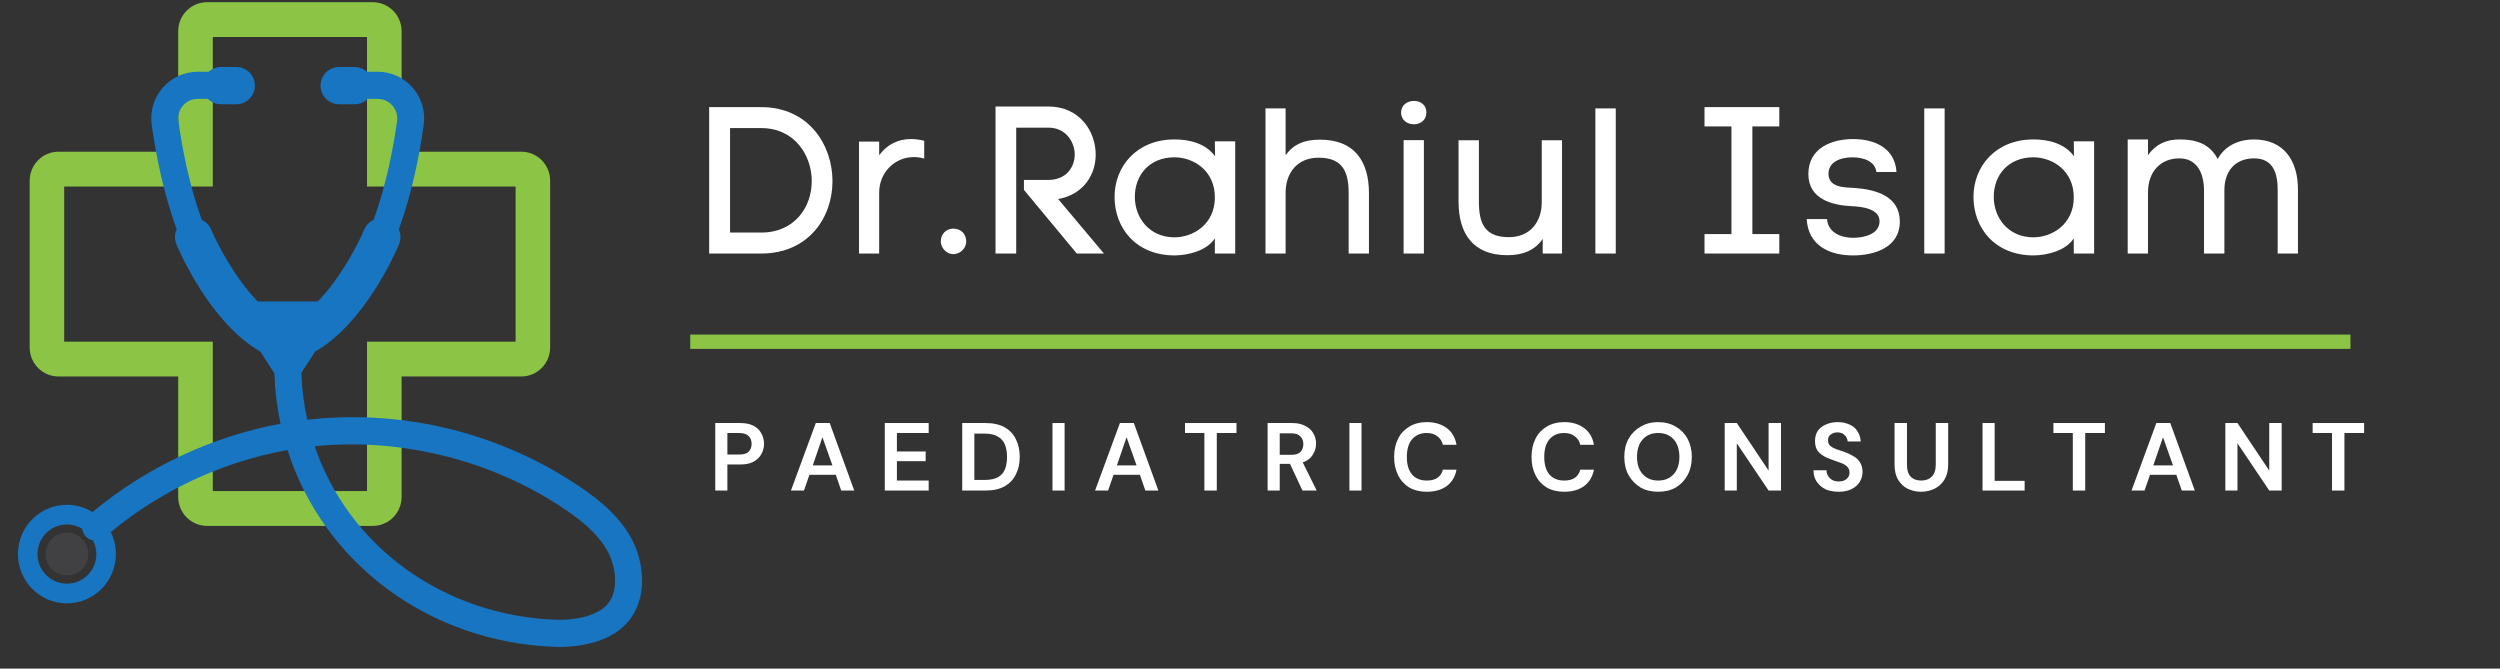
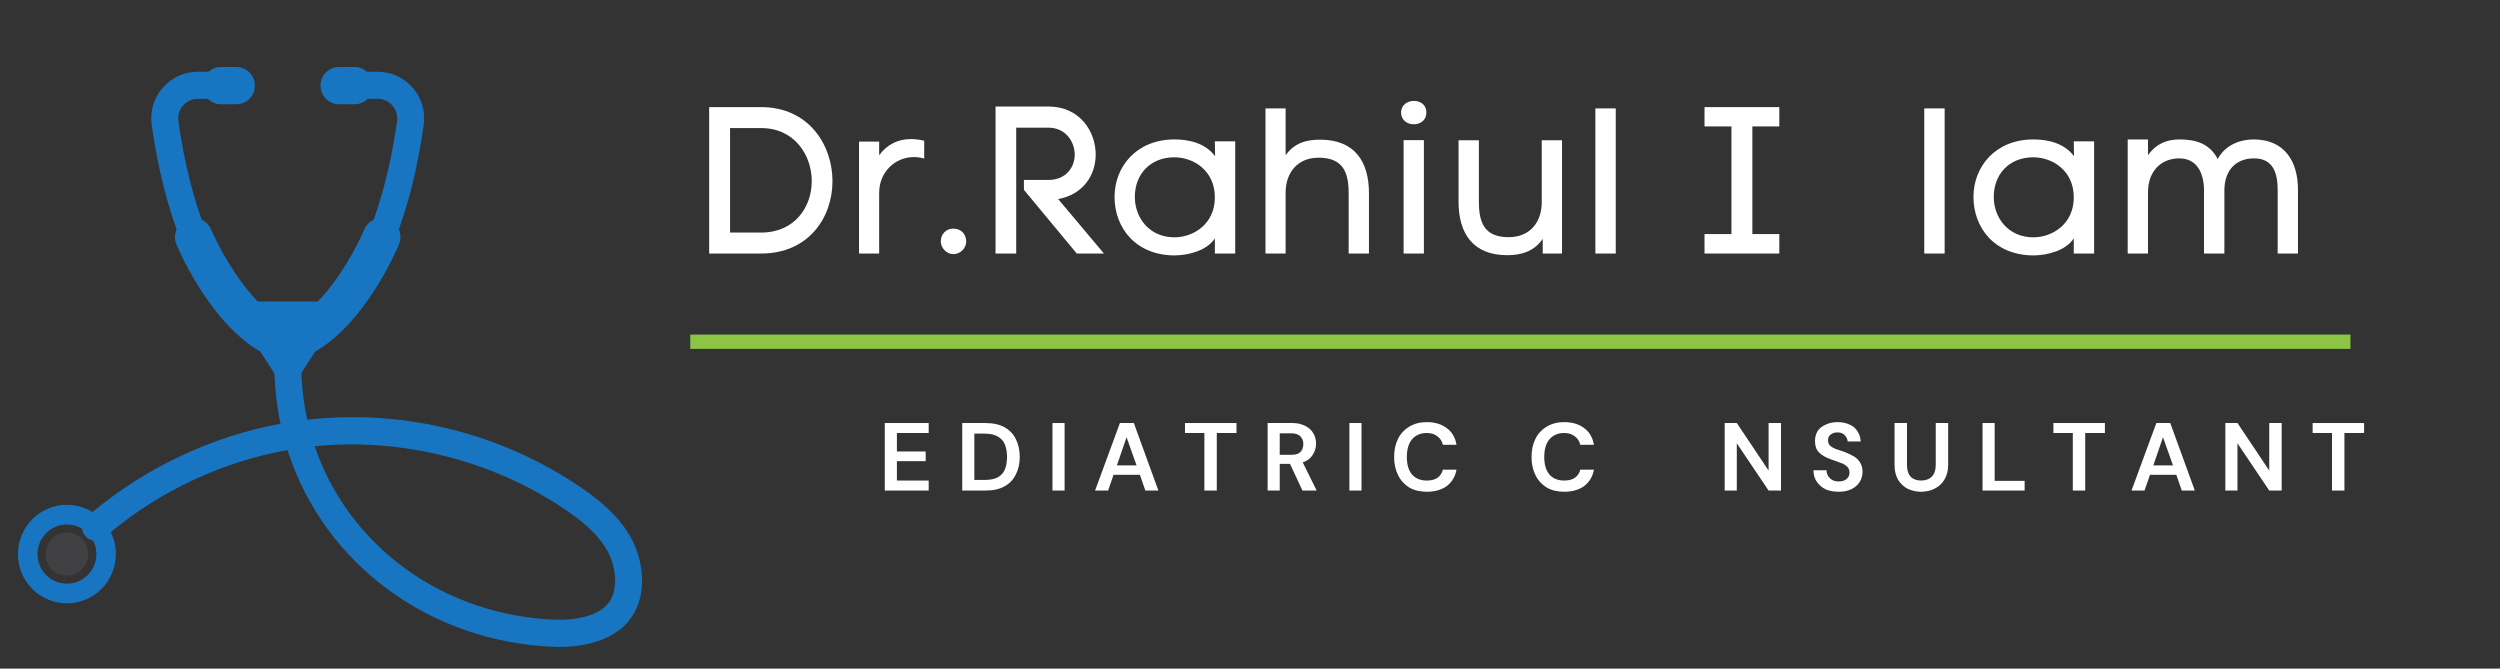
<svg xmlns="http://www.w3.org/2000/svg" width="172" zoomAndPan="magnify" viewBox="0 0 129 34.5" height="46" preserveAspectRatio="xMidYMid meet" version="1.0">
  <rect x="0" y="0" width="129" height="34.5" fill="#333333" stroke="none" />
  <defs>
    <g />
    <clipPath id="8848071e12">
      <path d="M 1 0.117 L 29 0.117 L 29 28 L 1 28 Z M 1 0.117 " clip-rule="nonzero" />
    </clipPath>
    <clipPath id="59a043d56d">
      <path d="M 0.922 3 L 33.449 3 L 33.449 33.383 L 0.922 33.383 Z M 0.922 3 " clip-rule="nonzero" />
    </clipPath>
  </defs>
  <g clip-path="url(#8848071e12)">
-     <path fill="#8cc546" d="M 10.98 25.34 L 18.938 25.34 L 18.938 17.629 L 26.605 17.629 L 26.605 9.625 L 18.938 9.625 L 18.938 1.91 L 10.98 1.91 L 10.98 9.625 L 3.312 9.625 L 3.312 17.629 L 10.98 17.629 Z M 19.234 27.137 L 10.684 27.137 C 9.863 27.137 9.195 26.465 9.195 25.641 L 9.195 19.426 L 3.016 19.426 C 2.195 19.426 1.531 18.754 1.531 17.926 L 1.531 9.324 C 1.531 8.5 2.195 7.828 3.016 7.828 L 9.195 7.828 L 9.195 1.613 C 9.195 0.785 9.863 0.113 10.684 0.113 L 19.234 0.113 C 20.055 0.113 20.723 0.785 20.723 1.613 L 20.723 7.828 L 26.902 7.828 C 27.723 7.828 28.387 8.5 28.387 9.324 L 28.387 17.926 C 28.387 18.754 27.723 19.426 26.902 19.426 L 20.723 19.426 L 20.723 25.641 C 20.723 26.465 20.055 27.137 19.234 27.137 " fill-opacity="1" fill-rule="nonzero" />
-   </g>
+     </g>
  <path fill="#414042" d="M 3.453 27.48 C 2.844 27.48 2.352 27.977 2.352 28.59 C 2.352 29.203 2.844 29.699 3.453 29.699 C 4.062 29.699 4.555 29.203 4.555 28.59 C 4.555 27.977 4.062 27.48 3.453 27.48 " fill-opacity="1" fill-rule="nonzero" />
  <g clip-path="url(#59a043d56d)">
    <path fill="#1875c1" d="M 31.422 31.082 C 30.906 31.797 29.641 32.012 28.711 31.98 C 22.91 31.777 18 28.215 16.238 23.027 C 16.246 23.023 16.258 23.023 16.27 23.023 C 20.727 22.578 25.414 23.758 29.133 26.27 C 29.891 26.777 30.824 27.488 31.348 28.438 C 31.766 29.191 31.934 30.375 31.422 31.082 Z M 3.453 30.117 C 2.617 30.117 1.934 29.434 1.934 28.59 C 1.934 27.746 2.617 27.062 3.453 27.062 C 3.742 27.062 4.012 27.145 4.242 27.285 C 4.258 27.418 4.312 27.551 4.402 27.656 C 4.512 27.781 4.652 27.859 4.801 27.887 C 4.91 28.098 4.973 28.336 4.973 28.59 C 4.973 29.434 4.289 30.117 3.453 30.117 Z M 32.566 27.758 C 31.898 26.547 30.793 25.703 29.906 25.105 C 25.867 22.379 20.973 21.145 16.133 21.629 C 16.039 21.637 15.949 21.648 15.855 21.66 C 15.68 20.867 15.578 20.059 15.551 19.242 L 16.258 18.145 C 18.812 16.684 20.398 13.062 20.586 12.613 C 20.695 12.355 20.684 12.074 20.582 11.836 C 21.297 9.84 21.672 7.836 21.863 6.441 C 21.961 5.754 21.754 5.055 21.301 4.531 C 20.844 4.004 20.184 3.703 19.492 3.703 L 18.934 3.703 C 18.762 3.551 18.543 3.457 18.297 3.457 L 17.496 3.457 C 16.969 3.457 16.539 3.887 16.539 4.418 C 16.539 4.949 16.969 5.379 17.496 5.379 L 18.297 5.379 C 18.559 5.379 18.797 5.273 18.969 5.102 L 19.492 5.102 C 19.785 5.102 20.055 5.227 20.25 5.449 C 20.441 5.672 20.527 5.957 20.488 6.25 C 20.305 7.57 19.949 9.473 19.281 11.344 C 19.07 11.441 18.891 11.617 18.793 11.848 C 18.465 12.633 17.559 14.363 16.398 15.555 L 13.297 15.555 C 12.137 14.363 11.23 12.633 10.898 11.848 C 10.801 11.617 10.621 11.441 10.41 11.344 C 9.742 9.473 9.387 7.57 9.207 6.25 C 9.164 5.957 9.25 5.672 9.441 5.449 C 9.637 5.227 9.906 5.102 10.203 5.102 L 10.723 5.102 C 10.898 5.273 11.133 5.379 11.395 5.379 L 12.195 5.379 C 12.723 5.379 13.152 4.949 13.152 4.418 C 13.152 3.887 12.723 3.457 12.195 3.457 L 11.395 3.457 C 11.152 3.457 10.93 3.551 10.758 3.703 L 10.203 3.703 C 9.508 3.703 8.848 4.004 8.395 4.531 C 7.938 5.055 7.73 5.754 7.828 6.441 C 8.02 7.836 8.398 9.84 9.113 11.836 C 9.008 12.074 8.996 12.355 9.105 12.613 C 9.293 13.062 10.883 16.684 13.438 18.145 L 14.156 19.262 L 14.16 19.266 C 14.188 20.145 14.293 21.016 14.477 21.863 C 10.945 22.516 7.539 24.117 4.773 26.422 C 4.387 26.188 3.938 26.047 3.453 26.047 C 2.059 26.047 0.926 27.188 0.926 28.59 C 0.926 29.992 2.059 31.133 3.453 31.133 C 4.848 31.133 5.98 29.992 5.98 28.59 C 5.98 28.184 5.883 27.797 5.715 27.457 C 8.316 25.301 11.52 23.812 14.836 23.223 C 16.707 29.098 22.184 33.152 28.66 33.379 C 28.719 33.383 28.793 33.383 28.875 33.383 C 29.699 33.383 31.594 33.23 32.547 31.906 C 33.445 30.66 33.188 28.883 32.566 27.758 " fill-opacity="1" fill-rule="nonzero" />
  </g>
  <g fill="#ffffff" fill-opacity="1">
    <g transform="translate(35.671, 13.082)">
      <g>
        <path d="M 3.605 -7.555 L 0.922 -7.555 L 0.922 0 L 3.605 0 C 6.055 0 7.285 -1.863 7.285 -3.734 C 7.285 -5.605 6.055 -7.555 3.605 -7.555 Z M 3.605 -1.082 L 2 -1.082 L 2 -6.473 L 3.605 -6.473 C 5.34 -6.473 6.215 -5.062 6.215 -3.734 C 6.215 -2.406 5.34 -1.082 3.605 -1.082 Z M 3.605 -1.082 " />
      </g>
    </g>
  </g>
  <g fill="#ffffff" fill-opacity="1">
    <g transform="translate(43.525, 13.082)">
      <g>
        <path d="M 1.84 -5.07 L 1.84 -5.777 L 0.801 -5.777 L 0.801 0 L 1.84 0 L 1.84 -3.137 C 1.84 -4.195 2.652 -4.977 3.629 -4.977 C 3.797 -4.977 3.98 -4.953 4.164 -4.902 L 4.164 -5.82 C 3.926 -5.875 3.703 -5.906 3.477 -5.906 C 2.836 -5.906 2.258 -5.648 1.84 -5.07 Z M 1.84 -5.07 " />
      </g>
    </g>
  </g>
  <g fill="#ffffff" fill-opacity="1">
    <g transform="translate(48.115, 13.082)">
      <g>
        <path d="M 1.07 -1.285 C 0.719 -1.285 0.43 -1.016 0.43 -0.621 C 0.43 -0.301 0.719 0.031 1.07 0.031 C 1.465 0.031 1.742 -0.301 1.742 -0.621 C 1.742 -1.016 1.465 -1.285 1.07 -1.285 Z M 1.07 -1.285 " />
      </g>
    </g>
  </g>
  <g fill="#ffffff" fill-opacity="1">
    <g transform="translate(50.448, 13.082)">
      <g>
        <path d="M 3.648 -3.797 L 2.387 -3.797 L 2.387 -3.285 L 5.113 0 L 6.516 0 L 4.152 -2.812 C 5.438 -3.039 6.09 -4.043 6.09 -5.105 C 6.09 -6.293 5.273 -7.586 3.648 -7.586 L 0.922 -7.586 L 0.922 0 L 1.988 0 L 1.988 -6.496 L 3.648 -6.496 C 4.559 -6.496 5.008 -5.746 5.008 -5.105 C 5.008 -4.453 4.559 -3.797 3.648 -3.797 Z M 3.648 -3.797 " />
      </g>
    </g>
  </g>
  <g fill="#ffffff" fill-opacity="1">
    <g transform="translate(56.921, 13.082)">
      <g>
        <path d="M 6.816 0 L 6.816 -5.789 L 5.766 -5.789 L 5.777 -5.02 C 5.266 -5.715 4.398 -5.887 3.68 -5.887 C 1.723 -5.887 0.59 -4.484 0.59 -2.922 C 0.59 -1.328 1.68 0.098 3.703 0.098 C 4.418 0.086 5.352 -0.148 5.766 -0.781 L 5.766 0 Z M 5.766 -2.898 C 5.766 -1.508 4.645 -0.836 3.68 -0.836 C 2.398 -0.836 1.637 -1.828 1.637 -2.922 C 1.637 -4.066 2.406 -4.965 3.68 -4.965 C 4.664 -4.965 5.766 -4.281 5.766 -2.898 Z M 5.766 -2.898 " />
      </g>
    </g>
  </g>
  <g fill="#ffffff" fill-opacity="1">
    <g transform="translate(64.529, 13.082)">
      <g>
        <path d="M 1.809 -5.07 L 1.809 -7.488 L 0.77 -7.488 L 0.77 0 L 1.809 0 L 1.809 -3.145 C 1.809 -4.152 2.406 -4.945 3.508 -4.945 C 4.773 -4.945 5.062 -4.195 5.062 -3.102 L 5.062 0 L 6.109 0 L 6.109 -3.113 C 6.109 -4.773 5.352 -5.875 3.586 -5.875 C 2.855 -5.875 2.246 -5.691 1.809 -5.07 Z M 1.809 -5.07 " />
      </g>
    </g>
  </g>
  <g fill="#ffffff" fill-opacity="1">
    <g transform="translate(71.559, 13.082)">
      <g>
        <path d="M 0.738 -7.277 C 0.738 -6.871 1.07 -6.668 1.391 -6.668 C 1.723 -6.668 2.043 -6.871 2.043 -7.277 C 2.043 -7.684 1.723 -7.875 1.402 -7.875 C 1.07 -7.875 0.738 -7.672 0.738 -7.277 Z M 0.867 -5.852 L 1.914 -5.852 L 1.914 0 L 0.867 0 Z M 0.867 -5.852 " />
      </g>
    </g>
  </g>
  <g fill="#ffffff" fill-opacity="1">
    <g transform="translate(74.534, 13.082)">
      <g>
        <path d="M 5.07 -0.758 L 5.07 0 L 6.066 0 L 6.066 -5.844 L 5.02 -5.844 L 5.02 -2.645 C 5.02 -1.625 4.418 -0.844 3.316 -0.844 C 2.055 -0.844 1.777 -1.594 1.777 -2.676 L 1.777 -5.844 L 0.727 -5.844 L 0.727 -2.676 C 0.727 -1.016 1.488 0.086 3.242 0.086 C 3.992 0.086 4.645 -0.129 5.07 -0.758 Z M 5.07 -0.758 " />
      </g>
    </g>
  </g>
  <g fill="#ffffff" fill-opacity="1">
    <g transform="translate(81.521, 13.082)">
      <g>
-         <path d="M 0.801 0 L 1.852 0 L 1.852 -7.488 L 0.801 -7.488 Z M 0.801 0 " />
+         <path d="M 0.801 0 L 1.852 0 L 1.852 -7.488 L 0.801 -7.488 M 0.801 0 " />
      </g>
    </g>
  </g>
  <g fill="#ffffff" fill-opacity="1">
    <g transform="translate(84.271, 13.082)">
      <g />
    </g>
  </g>
  <g fill="#ffffff" fill-opacity="1">
    <g transform="translate(87.031, 13.082)">
      <g>
        <path d="M 3.391 -6.559 L 4.781 -6.559 L 4.781 -7.555 L 0.922 -7.555 L 0.922 -6.559 L 2.312 -6.559 L 2.312 -1.004 L 0.922 -1.004 L 0.922 0 L 4.781 0 L 4.781 -1.004 L 3.391 -1.004 Z M 3.391 -6.559 " />
      </g>
    </g>
  </g>
  <g fill="#ffffff" fill-opacity="1">
    <g transform="translate(92.82, 13.082)">
      <g>
-         <path d="M 1.531 -4.121 C 1.531 -4.719 2.129 -4.965 2.77 -4.965 C 3.402 -4.965 3.949 -4.719 4 -4.207 L 5.039 -4.207 C 4.965 -5.414 3.949 -5.906 2.805 -5.906 C 1.68 -5.906 0.492 -5.438 0.492 -4.098 C 0.492 -2.805 1.723 -2.484 2.762 -2.441 C 3.262 -2.418 4.164 -2.312 4.164 -1.668 C 4.164 -0.984 3.34 -0.812 2.812 -0.812 C 2.098 -0.812 1.496 -1.133 1.457 -1.777 L 0.406 -1.777 C 0.48 -0.406 1.594 0.098 2.793 0.098 C 3.883 0.098 5.211 -0.301 5.211 -1.648 C 5.211 -2.965 3.969 -3.305 2.879 -3.383 C 2.363 -3.414 1.531 -3.391 1.531 -4.121 Z M 1.531 -4.121 " />
-       </g>
+         </g>
    </g>
  </g>
  <g fill="#ffffff" fill-opacity="1">
    <g transform="translate(98.491, 13.082)">
      <g>
        <path d="M 0.801 0 L 1.852 0 L 1.852 -7.488 L 0.801 -7.488 Z M 0.801 0 " />
      </g>
    </g>
  </g>
  <g fill="#ffffff" fill-opacity="1">
    <g transform="translate(101.241, 13.082)">
      <g>
        <path d="M 6.816 0 L 6.816 -5.789 L 5.766 -5.789 L 5.777 -5.02 C 5.266 -5.715 4.398 -5.887 3.68 -5.887 C 1.723 -5.887 0.59 -4.484 0.59 -2.922 C 0.59 -1.328 1.68 0.098 3.703 0.098 C 4.418 0.086 5.352 -0.148 5.766 -0.781 L 5.766 0 Z M 5.766 -2.898 C 5.766 -1.508 4.645 -0.836 3.68 -0.836 C 2.398 -0.836 1.637 -1.828 1.637 -2.922 C 1.637 -4.066 2.406 -4.965 3.68 -4.965 C 4.664 -4.965 5.766 -4.281 5.766 -2.898 Z M 5.766 -2.898 " />
      </g>
    </g>
  </g>
  <g fill="#ffffff" fill-opacity="1">
    <g transform="translate(108.848, 13.082)">
      <g>
        <path d="M 1.988 -5.07 L 1.988 -5.887 L 0.941 -5.887 L 0.941 0 L 1.988 0 L 1.988 -3.145 C 1.988 -4.281 2.688 -4.91 3.605 -4.91 C 4.57 -4.91 4.879 -4.066 4.879 -3.254 L 4.879 0 L 5.93 0 L 5.93 -3.262 C 5.93 -4.207 6.441 -4.91 7.469 -4.91 C 8.473 -4.91 8.68 -4.098 8.68 -3.285 L 8.68 0 L 9.727 0 L 9.727 -3.297 C 9.727 -4.762 9.031 -5.887 7.438 -5.887 C 6.59 -5.875 5.938 -5.52 5.586 -4.879 C 5.156 -5.691 4.43 -5.887 3.617 -5.887 C 2.941 -5.887 2.387 -5.648 1.988 -5.07 Z M 1.988 -5.07 " />
      </g>
    </g>
  </g>
  <g fill="#ffffff" fill-opacity="1">
    <g transform="translate(36.564, 25.312)">
      <g>
-         <path d="M 0.344 0 L 0.344 -3.484 L 1.625 -3.484 C 1.906 -3.484 2.133 -3.438 2.312 -3.344 C 2.5 -3.25 2.633 -3.117 2.719 -2.953 C 2.812 -2.797 2.859 -2.613 2.859 -2.406 C 2.859 -2.219 2.812 -2.039 2.719 -1.875 C 2.633 -1.719 2.5 -1.586 2.312 -1.484 C 2.133 -1.391 1.906 -1.344 1.625 -1.344 L 0.969 -1.344 L 0.969 0 Z M 0.969 -1.859 L 1.578 -1.859 C 1.805 -1.859 1.969 -1.906 2.062 -2 C 2.164 -2.102 2.219 -2.238 2.219 -2.406 C 2.219 -2.582 2.164 -2.719 2.062 -2.812 C 1.969 -2.914 1.805 -2.969 1.578 -2.969 L 0.969 -2.969 Z M 0.969 -1.859 " />
-       </g>
+         </g>
    </g>
  </g>
  <g fill="#ffffff" fill-opacity="1">
    <g transform="translate(40.704, 25.312)">
      <g>
-         <path d="M 0.109 0 L 1.391 -3.484 L 2.109 -3.484 L 3.375 0 L 2.703 0 L 2.422 -0.812 L 1.062 -0.812 L 0.781 0 Z M 1.234 -1.297 L 2.25 -1.297 L 1.734 -2.75 Z M 1.234 -1.297 " />
-       </g>
+         </g>
    </g>
  </g>
  <g fill="#ffffff" fill-opacity="1">
    <g transform="translate(45.311, 25.312)">
      <g>
        <path d="M 0.344 0 L 0.344 -3.484 L 2.609 -3.484 L 2.609 -2.969 L 0.969 -2.969 L 0.969 -2.016 L 2.453 -2.016 L 2.453 -1.516 L 0.969 -1.516 L 0.969 -0.516 L 2.609 -0.516 L 2.609 0 Z M 0.344 0 " />
      </g>
    </g>
  </g>
  <g fill="#ffffff" fill-opacity="1">
    <g transform="translate(49.307, 25.312)">
      <g>
        <path d="M 0.344 0 L 0.344 -3.484 L 1.531 -3.484 C 1.938 -3.484 2.27 -3.41 2.531 -3.266 C 2.789 -3.117 2.984 -2.914 3.109 -2.656 C 3.242 -2.395 3.312 -2.086 3.312 -1.734 C 3.312 -1.391 3.242 -1.086 3.109 -0.828 C 2.984 -0.566 2.789 -0.363 2.531 -0.219 C 2.27 -0.07 1.938 0 1.531 0 Z M 0.969 -0.547 L 1.5 -0.547 C 1.789 -0.547 2.02 -0.594 2.188 -0.688 C 2.352 -0.781 2.473 -0.914 2.547 -1.094 C 2.617 -1.27 2.656 -1.484 2.656 -1.734 C 2.656 -1.984 2.617 -2.195 2.547 -2.375 C 2.473 -2.551 2.352 -2.688 2.188 -2.781 C 2.02 -2.883 1.789 -2.938 1.5 -2.938 L 0.969 -2.938 Z M 0.969 -0.547 " />
      </g>
    </g>
  </g>
  <g fill="#ffffff" fill-opacity="1">
    <g transform="translate(53.964, 25.312)">
      <g>
        <path d="M 0.344 0 L 0.344 -3.484 L 0.969 -3.484 L 0.969 0 Z M 0.344 0 " />
      </g>
    </g>
  </g>
  <g fill="#ffffff" fill-opacity="1">
    <g transform="translate(56.397, 25.312)">
      <g>
        <path d="M 0.109 0 L 1.391 -3.484 L 2.109 -3.484 L 3.375 0 L 2.703 0 L 2.422 -0.812 L 1.062 -0.812 L 0.781 0 Z M 1.234 -1.297 L 2.25 -1.297 L 1.734 -2.75 Z M 1.234 -1.297 " />
      </g>
    </g>
  </g>
  <g fill="#ffffff" fill-opacity="1">
    <g transform="translate(61.005, 25.312)">
      <g>
        <path d="M 1.141 0 L 1.141 -2.969 L 0.141 -2.969 L 0.141 -3.484 L 2.797 -3.484 L 2.797 -2.969 L 1.781 -2.969 L 1.781 0 Z M 1.141 0 " />
      </g>
    </g>
  </g>
  <g fill="#ffffff" fill-opacity="1">
    <g transform="translate(65.065, 25.312)">
      <g>
        <path d="M 0.344 0 L 0.344 -3.484 L 1.609 -3.484 C 1.891 -3.484 2.117 -3.43 2.297 -3.328 C 2.484 -3.234 2.617 -3.109 2.703 -2.953 C 2.797 -2.797 2.844 -2.617 2.844 -2.422 C 2.844 -2.211 2.785 -2.02 2.672 -1.844 C 2.566 -1.664 2.395 -1.535 2.156 -1.453 L 2.875 0 L 2.141 0 L 1.5 -1.375 L 0.969 -1.375 L 0.969 0 Z M 0.969 -1.844 L 1.578 -1.844 C 1.785 -1.844 1.938 -1.891 2.031 -1.984 C 2.133 -2.086 2.188 -2.227 2.188 -2.406 C 2.188 -2.562 2.133 -2.691 2.031 -2.797 C 1.938 -2.898 1.781 -2.953 1.562 -2.953 L 0.969 -2.953 Z M 0.969 -1.844 " />
      </g>
    </g>
  </g>
  <g fill="#ffffff" fill-opacity="1">
    <g transform="translate(69.285, 25.312)">
      <g>
        <path d="M 0.344 0 L 0.344 -3.484 L 0.969 -3.484 L 0.969 0 Z M 0.344 0 " />
      </g>
    </g>
  </g>
  <g fill="#ffffff" fill-opacity="1">
    <g transform="translate(71.718, 25.312)">
      <g>
        <path d="M 1.906 0.062 C 1.562 0.062 1.258 -0.008 1 -0.156 C 0.75 -0.312 0.555 -0.523 0.422 -0.797 C 0.285 -1.066 0.219 -1.379 0.219 -1.734 C 0.219 -2.086 0.285 -2.398 0.422 -2.672 C 0.555 -2.941 0.75 -3.148 1 -3.297 C 1.258 -3.453 1.562 -3.531 1.906 -3.531 C 2.32 -3.531 2.664 -3.426 2.938 -3.219 C 3.207 -3.02 3.375 -2.734 3.438 -2.359 L 2.734 -2.359 C 2.691 -2.547 2.598 -2.691 2.453 -2.797 C 2.316 -2.91 2.133 -2.969 1.906 -2.969 C 1.582 -2.969 1.328 -2.859 1.141 -2.641 C 0.961 -2.422 0.875 -2.117 0.875 -1.734 C 0.875 -1.348 0.961 -1.047 1.141 -0.828 C 1.328 -0.617 1.582 -0.516 1.906 -0.516 C 2.133 -0.516 2.316 -0.562 2.453 -0.656 C 2.598 -0.758 2.691 -0.898 2.734 -1.078 L 3.438 -1.078 C 3.375 -0.723 3.207 -0.441 2.938 -0.234 C 2.664 -0.035 2.32 0.062 1.906 0.062 Z M 1.906 0.062 " />
      </g>
    </g>
  </g>
  <g fill="#ffffff" fill-opacity="1">
    <g transform="translate(76.504, 25.312)">
      <g />
    </g>
  </g>
  <g fill="#ffffff" fill-opacity="1">
    <g transform="translate(78.808, 25.312)">
      <g>
        <path d="M 1.906 0.062 C 1.562 0.062 1.258 -0.008 1 -0.156 C 0.75 -0.312 0.555 -0.523 0.422 -0.797 C 0.285 -1.066 0.219 -1.379 0.219 -1.734 C 0.219 -2.086 0.285 -2.398 0.422 -2.672 C 0.555 -2.941 0.75 -3.148 1 -3.297 C 1.258 -3.453 1.562 -3.531 1.906 -3.531 C 2.32 -3.531 2.664 -3.426 2.938 -3.219 C 3.207 -3.02 3.375 -2.734 3.438 -2.359 L 2.734 -2.359 C 2.691 -2.547 2.598 -2.691 2.453 -2.797 C 2.316 -2.91 2.133 -2.969 1.906 -2.969 C 1.582 -2.969 1.328 -2.859 1.141 -2.641 C 0.961 -2.422 0.875 -2.117 0.875 -1.734 C 0.875 -1.348 0.961 -1.047 1.141 -0.828 C 1.328 -0.617 1.582 -0.516 1.906 -0.516 C 2.133 -0.516 2.316 -0.562 2.453 -0.656 C 2.598 -0.758 2.691 -0.898 2.734 -1.078 L 3.438 -1.078 C 3.375 -0.723 3.207 -0.441 2.938 -0.234 C 2.664 -0.035 2.32 0.062 1.906 0.062 Z M 1.906 0.062 " />
      </g>
    </g>
  </g>
  <g fill="#ffffff" fill-opacity="1">
    <g transform="translate(83.595, 25.312)">
      <g>
-         <path d="M 1.969 0.062 C 1.625 0.062 1.32 -0.008 1.062 -0.156 C 0.801 -0.312 0.594 -0.523 0.438 -0.797 C 0.289 -1.066 0.219 -1.379 0.219 -1.734 C 0.219 -2.086 0.289 -2.398 0.438 -2.672 C 0.594 -2.941 0.801 -3.148 1.062 -3.297 C 1.32 -3.453 1.625 -3.531 1.969 -3.531 C 2.312 -3.531 2.613 -3.453 2.875 -3.297 C 3.133 -3.148 3.336 -2.941 3.484 -2.672 C 3.629 -2.398 3.703 -2.086 3.703 -1.734 C 3.703 -1.379 3.629 -1.066 3.484 -0.797 C 3.336 -0.523 3.133 -0.312 2.875 -0.156 C 2.613 -0.008 2.312 0.062 1.969 0.062 Z M 1.969 -0.516 C 2.301 -0.516 2.566 -0.625 2.766 -0.844 C 2.961 -1.062 3.062 -1.359 3.062 -1.734 C 3.062 -2.117 2.961 -2.422 2.766 -2.641 C 2.566 -2.859 2.301 -2.969 1.969 -2.969 C 1.633 -2.969 1.367 -2.859 1.172 -2.641 C 0.973 -2.422 0.875 -2.117 0.875 -1.734 C 0.875 -1.359 0.973 -1.062 1.172 -0.844 C 1.367 -0.625 1.633 -0.516 1.969 -0.516 Z M 1.969 -0.516 " />
-       </g>
+         </g>
    </g>
  </g>
  <g fill="#ffffff" fill-opacity="1">
    <g transform="translate(88.65, 25.312)">
      <g>
        <path d="M 0.344 0 L 0.344 -3.484 L 0.969 -3.484 L 2.609 -1.031 L 2.609 -3.484 L 3.25 -3.484 L 3.25 0 L 2.609 0 L 0.969 -2.438 L 0.969 0 Z M 0.344 0 " />
      </g>
    </g>
  </g>
  <g fill="#ffffff" fill-opacity="1">
    <g transform="translate(93.357, 25.312)">
      <g>
        <path d="M 1.531 0.062 C 1.27 0.062 1.039 0.02 0.844 -0.062 C 0.656 -0.156 0.504 -0.285 0.391 -0.453 C 0.273 -0.617 0.219 -0.816 0.219 -1.047 L 0.891 -1.047 C 0.891 -0.891 0.945 -0.754 1.062 -0.641 C 1.176 -0.523 1.328 -0.469 1.516 -0.469 C 1.691 -0.469 1.828 -0.508 1.922 -0.594 C 2.023 -0.676 2.078 -0.785 2.078 -0.922 C 2.078 -1.066 2.031 -1.176 1.938 -1.25 C 1.852 -1.332 1.738 -1.395 1.594 -1.438 C 1.445 -1.488 1.289 -1.547 1.125 -1.609 C 0.852 -1.703 0.645 -1.82 0.5 -1.969 C 0.363 -2.113 0.297 -2.305 0.297 -2.547 C 0.297 -2.754 0.344 -2.93 0.438 -3.078 C 0.539 -3.223 0.68 -3.332 0.859 -3.406 C 1.035 -3.488 1.238 -3.531 1.469 -3.531 C 1.695 -3.531 1.898 -3.488 2.078 -3.406 C 2.254 -3.332 2.391 -3.219 2.484 -3.062 C 2.586 -2.914 2.645 -2.738 2.656 -2.531 L 1.984 -2.531 C 1.973 -2.656 1.922 -2.766 1.828 -2.859 C 1.742 -2.953 1.617 -3 1.453 -3 C 1.316 -3 1.203 -2.961 1.109 -2.891 C 1.016 -2.828 0.969 -2.727 0.969 -2.594 C 0.969 -2.477 1.004 -2.383 1.078 -2.312 C 1.148 -2.25 1.25 -2.191 1.375 -2.141 C 1.5 -2.098 1.641 -2.051 1.797 -2 C 1.973 -1.938 2.129 -1.863 2.266 -1.781 C 2.41 -1.707 2.523 -1.602 2.609 -1.469 C 2.703 -1.332 2.75 -1.164 2.75 -0.969 C 2.75 -0.781 2.703 -0.609 2.609 -0.453 C 2.516 -0.297 2.375 -0.172 2.188 -0.078 C 2.008 0.016 1.789 0.062 1.531 0.062 Z M 1.531 0.062 " />
      </g>
    </g>
  </g>
  <g fill="#ffffff" fill-opacity="1">
    <g transform="translate(97.447, 25.312)">
      <g>
        <path d="M 1.672 0.062 C 1.422 0.062 1.191 0.008 0.984 -0.094 C 0.785 -0.195 0.625 -0.348 0.5 -0.547 C 0.375 -0.754 0.312 -1.016 0.312 -1.328 L 0.312 -3.484 L 0.953 -3.484 L 0.953 -1.328 C 0.953 -1.055 1.016 -0.852 1.141 -0.719 C 1.273 -0.582 1.457 -0.516 1.688 -0.516 C 1.914 -0.516 2.098 -0.582 2.234 -0.719 C 2.367 -0.852 2.438 -1.055 2.438 -1.328 L 2.438 -3.484 L 3.078 -3.484 L 3.078 -1.328 C 3.078 -1.016 3.008 -0.754 2.875 -0.547 C 2.75 -0.348 2.582 -0.195 2.375 -0.094 C 2.164 0.008 1.93 0.062 1.672 0.062 Z M 1.672 0.062 " />
      </g>
    </g>
  </g>
  <g fill="#ffffff" fill-opacity="1">
    <g transform="translate(101.955, 25.312)">
      <g>
        <path d="M 0.344 0 L 0.344 -3.484 L 0.969 -3.484 L 0.969 -0.5 L 2.516 -0.5 L 2.516 0 Z M 0.344 0 " />
      </g>
    </g>
  </g>
  <g fill="#ffffff" fill-opacity="1">
    <g transform="translate(105.816, 25.312)">
      <g>
        <path d="M 1.141 0 L 1.141 -2.969 L 0.141 -2.969 L 0.141 -3.484 L 2.797 -3.484 L 2.797 -2.969 L 1.781 -2.969 L 1.781 0 Z M 1.141 0 " />
      </g>
    </g>
  </g>
  <g fill="#ffffff" fill-opacity="1">
    <g transform="translate(109.877, 25.312)">
      <g>
        <path d="M 0.109 0 L 1.391 -3.484 L 2.109 -3.484 L 3.375 0 L 2.703 0 L 2.422 -0.812 L 1.062 -0.812 L 0.781 0 Z M 1.234 -1.297 L 2.25 -1.297 L 1.734 -2.75 Z M 1.234 -1.297 " />
      </g>
    </g>
  </g>
  <g fill="#ffffff" fill-opacity="1">
    <g transform="translate(114.484, 25.312)">
      <g>
        <path d="M 0.344 0 L 0.344 -3.484 L 0.969 -3.484 L 2.609 -1.031 L 2.609 -3.484 L 3.25 -3.484 L 3.25 0 L 2.609 0 L 0.969 -2.438 L 0.969 0 Z M 0.344 0 " />
      </g>
    </g>
  </g>
  <g fill="#ffffff" fill-opacity="1">
    <g transform="translate(119.191, 25.312)">
      <g>
        <path d="M 1.141 0 L 1.141 -2.969 L 0.141 -2.969 L 0.141 -3.484 L 2.797 -3.484 L 2.797 -2.969 L 1.781 -2.969 L 1.781 0 Z M 1.141 0 " />
      </g>
    </g>
  </g>
  <path stroke-linecap="butt" transform="matrix(0.739, 0, 0, 0.739, 35.618, 17.263)" fill="none" stroke-linejoin="miter" d="M -0.001 0.501 L 115.921 0.501 " stroke="#8cc546" stroke-width="1" stroke-opacity="1" stroke-miterlimit="4" />
</svg>